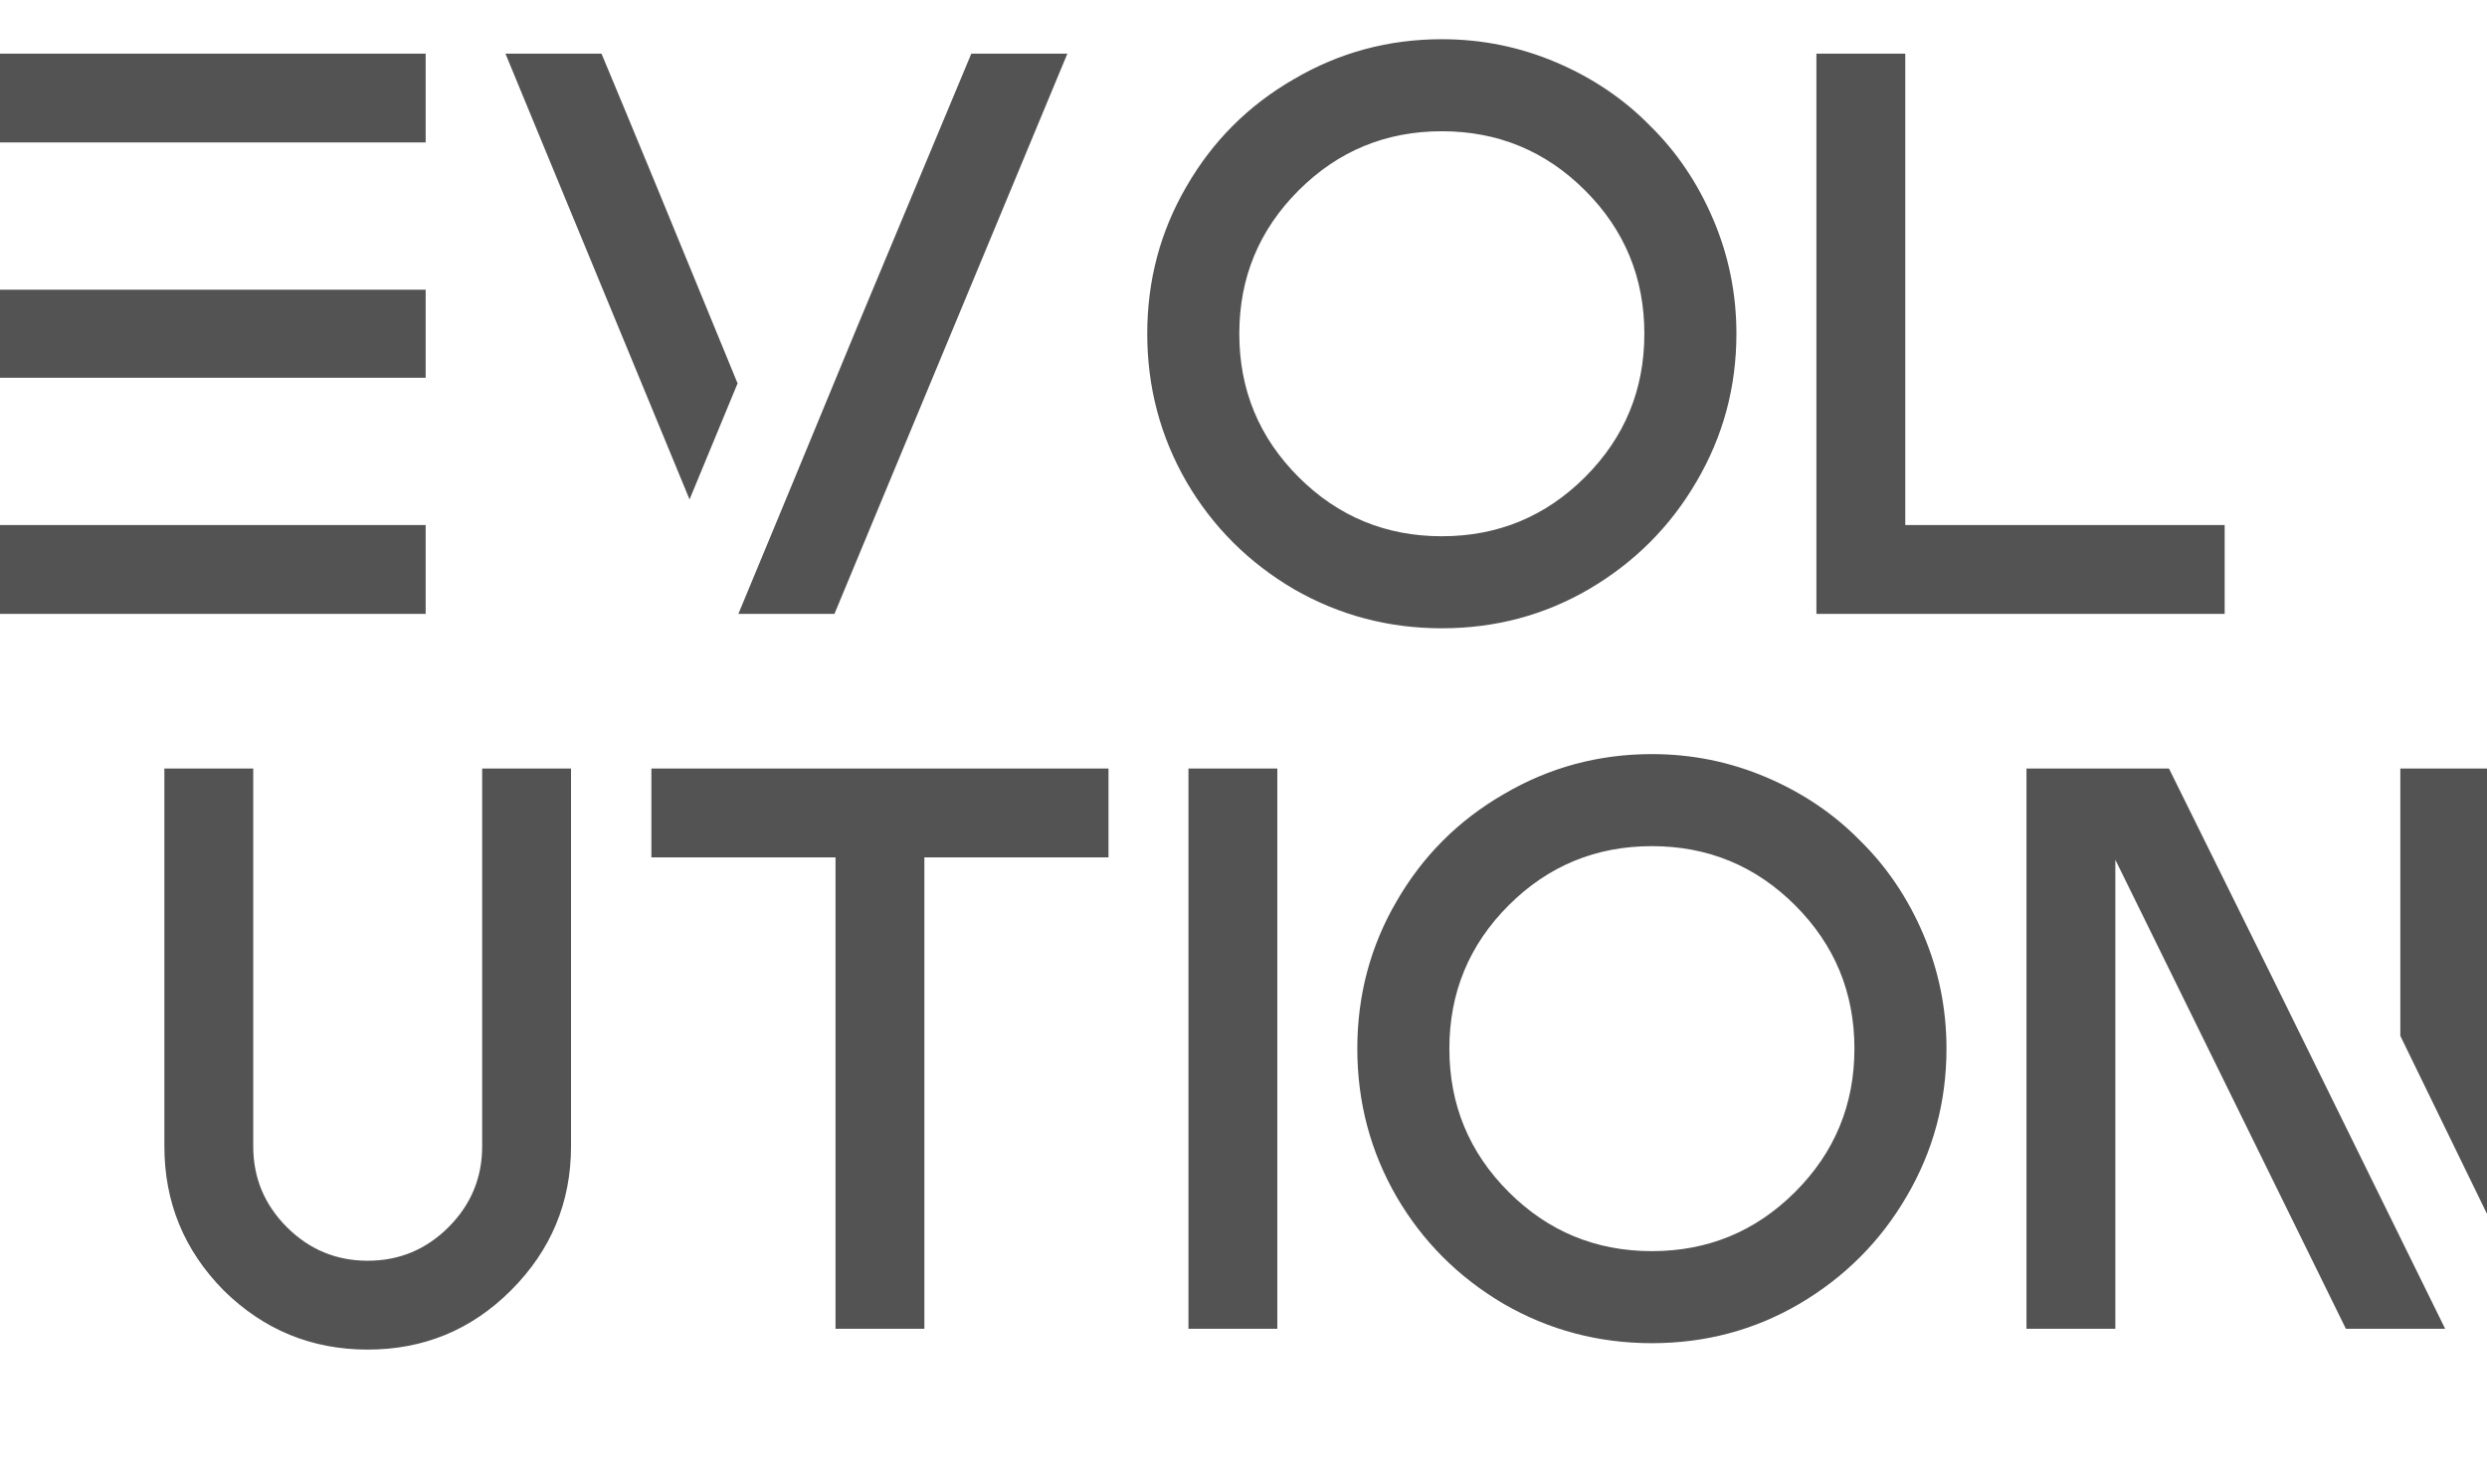
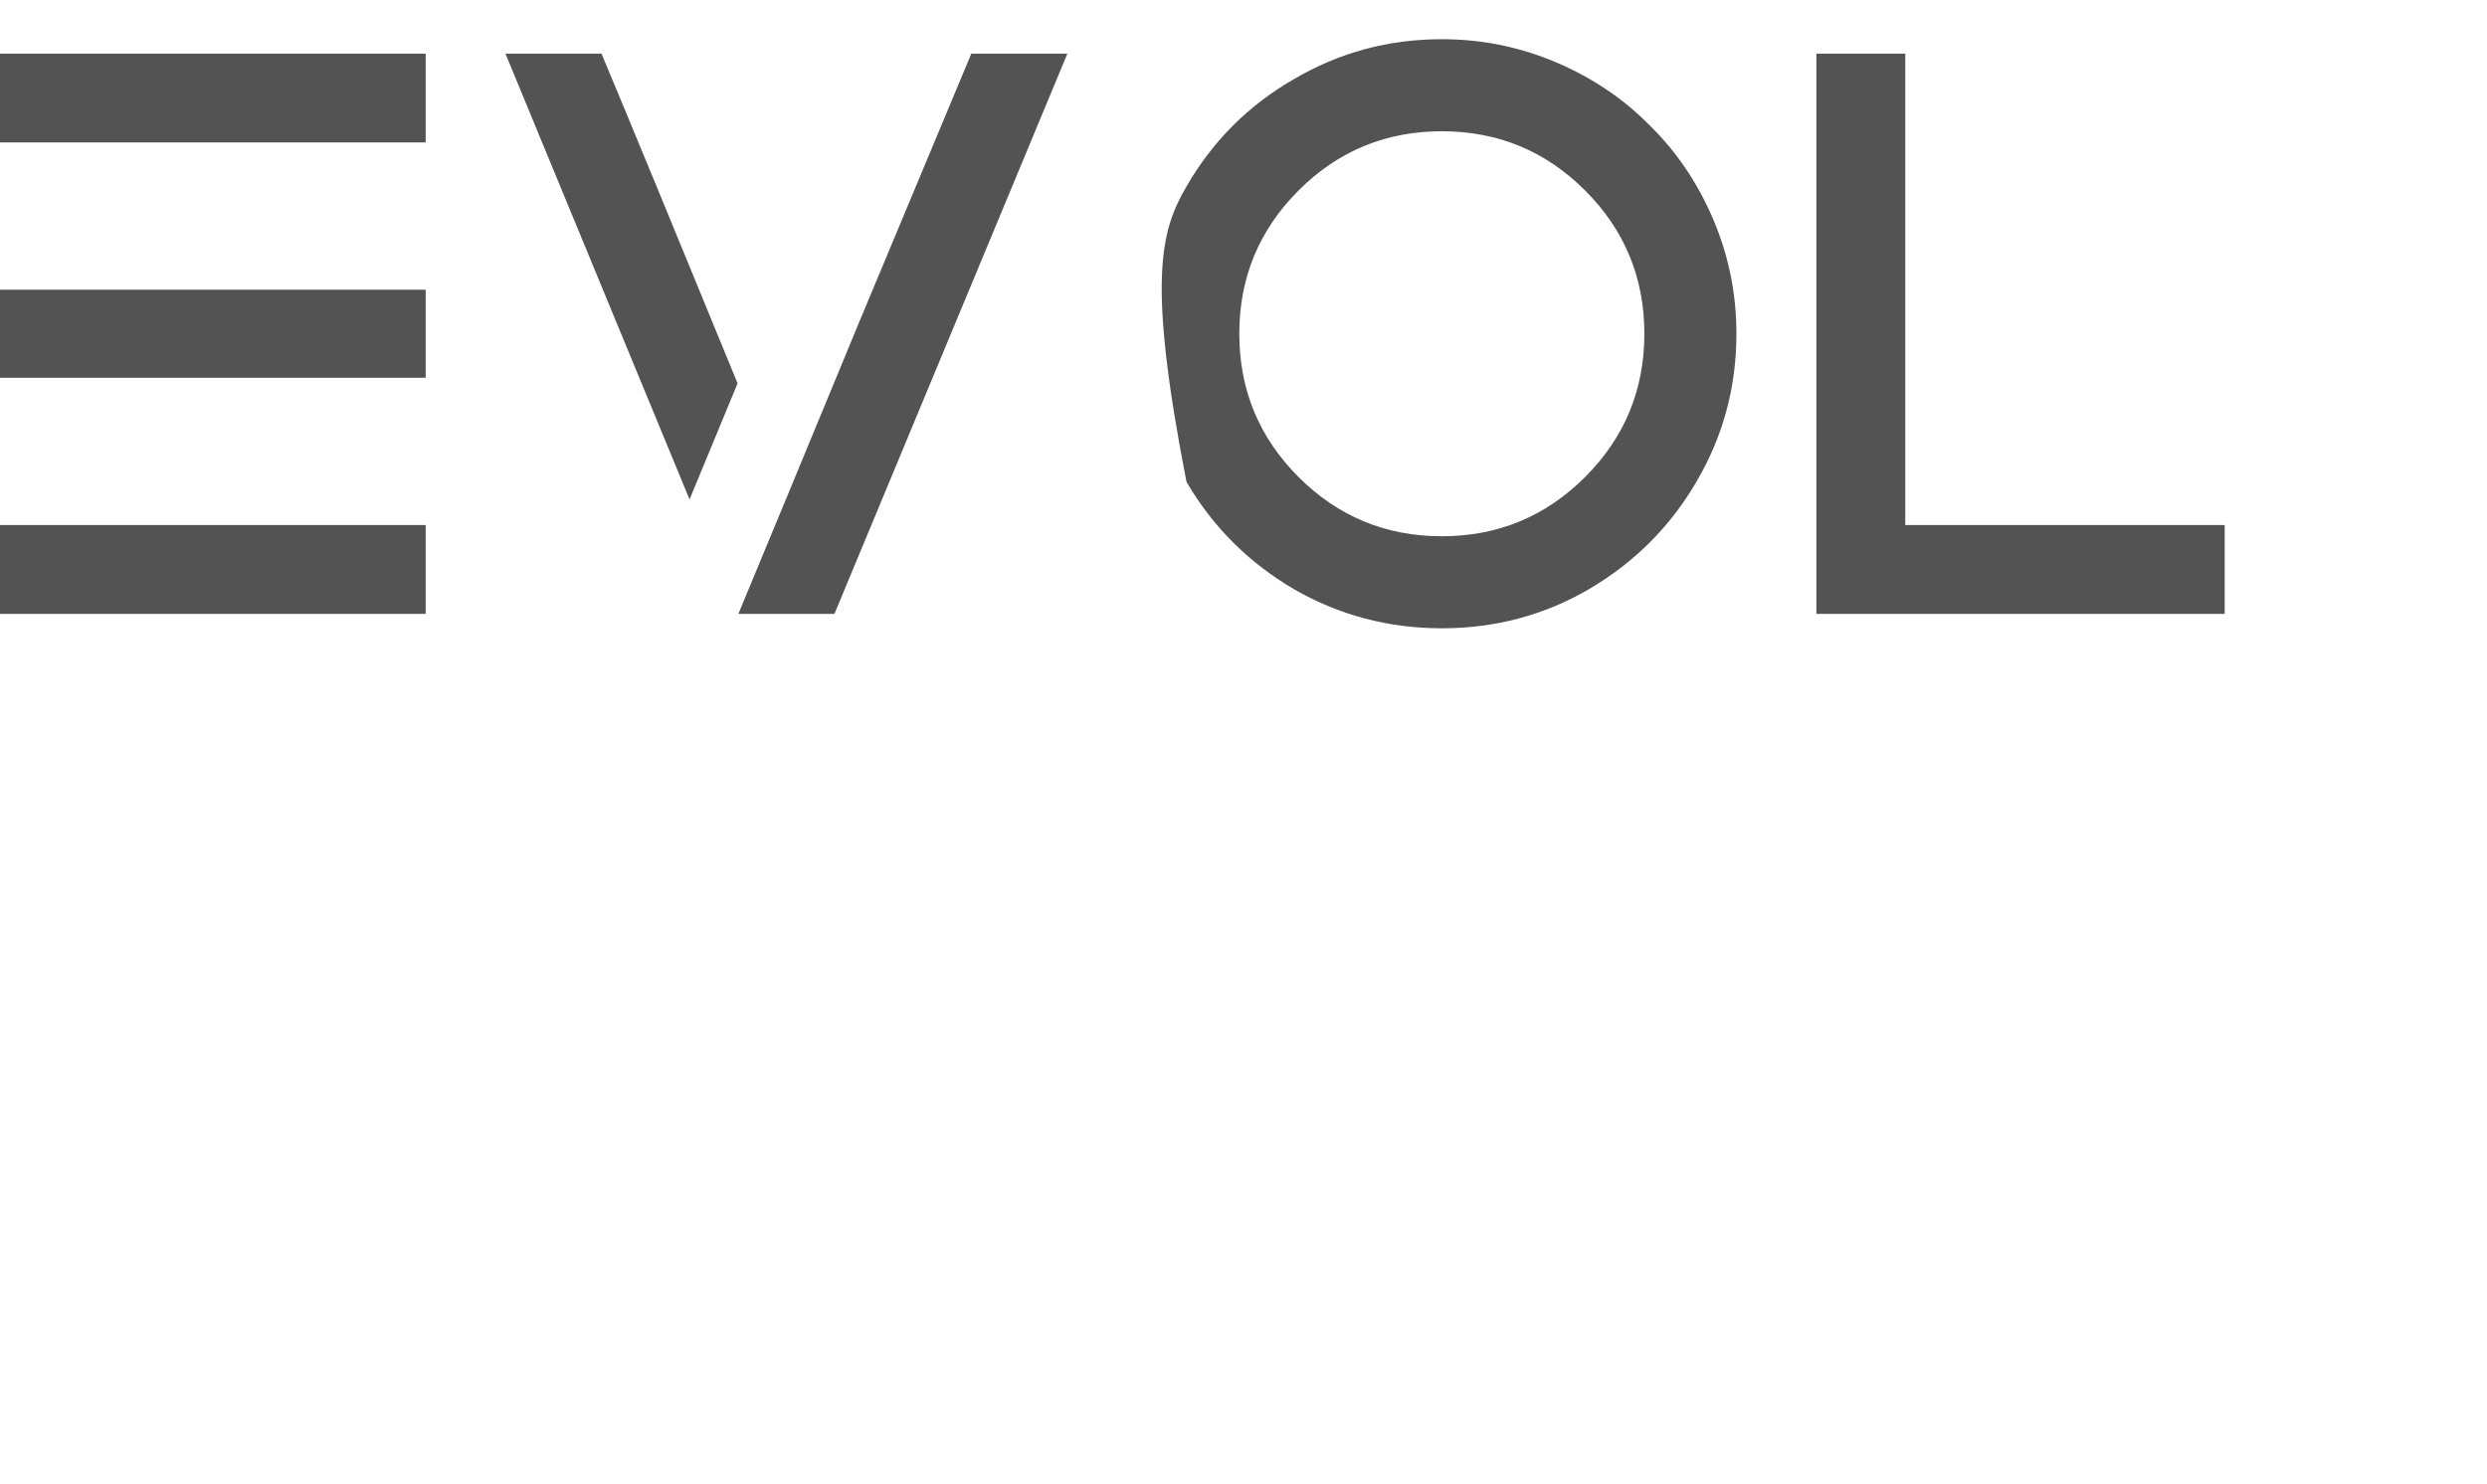
<svg xmlns="http://www.w3.org/2000/svg" width="320" height="191" viewBox="0 0 320 191" fill="none">
-   <path d="M54.77 67.567V79H-0.85V67.567H54.77ZM-0.85 48.615V37.285H54.77V48.615H-0.85ZM54.77 18.333H-0.85V6.9H54.77V18.333ZM124.98 6.9H137.34L107.367 79H95.007C98.578 70.417 103.693 58.057 110.354 41.92C117.083 25.783 121.958 14.11 124.98 6.9ZM94.904 49.336L88.724 64.271L65.034 6.9H77.394C81.102 15.758 86.939 29.903 94.904 49.336ZM185.519 5.046C190.669 5.046 195.579 6.042 200.248 8.033C204.917 10.024 208.934 12.737 212.299 16.17C215.732 19.535 218.445 23.552 220.436 28.221C222.427 32.89 223.423 37.8 223.423 42.95C223.423 49.817 221.706 56.168 218.273 62.005C214.908 67.773 210.308 72.374 204.471 75.807C198.703 79.172 192.386 80.854 185.519 80.854C178.652 80.854 172.301 79.172 166.464 75.807C160.627 72.374 156.027 67.773 152.662 62.005C149.297 56.168 147.615 49.817 147.615 42.95C147.615 36.083 149.297 29.766 152.662 23.998C156.027 18.161 160.627 13.561 166.464 10.196C172.301 6.763 178.652 5.046 185.519 5.046ZM203.956 61.387C209.037 56.306 211.578 50.16 211.578 42.95C211.578 35.74 209.037 29.594 203.956 24.513C198.875 19.432 192.729 16.891 185.519 16.891C178.309 16.891 172.163 19.432 167.082 24.513C162.001 29.594 159.46 35.74 159.46 42.95C159.46 50.16 162.001 56.306 167.082 61.387C172.163 66.468 178.309 69.009 185.519 69.009C192.729 69.009 198.875 66.468 203.956 61.387ZM286.246 79H233.716V6.9H245.149V67.567H286.246V79Z" fill="#535353" />
-   <path d="M73.474 98.9V147.516C73.474 154.726 70.899 160.906 65.749 166.056C60.668 171.137 54.522 173.678 47.312 173.678C40.102 173.678 33.922 171.137 28.772 166.056C23.691 160.906 21.15 154.726 21.15 147.516V98.9H32.583V147.516C32.583 151.567 34.025 155.035 36.909 157.919C39.793 160.803 43.261 162.245 47.312 162.245C51.363 162.245 54.831 160.803 57.715 157.919C60.599 155.035 62.041 151.567 62.041 147.516V98.9H73.474ZM118.938 110.333C118.938 117.062 118.938 127.191 118.938 140.718C118.938 154.177 118.938 164.271 118.938 171H107.505V110.333H83.815V98.9H142.628V110.333H118.938ZM164.351 171H152.918V98.9H164.351V171ZM212.548 97.046C217.698 97.046 222.608 98.042 227.277 100.033C231.946 102.024 235.963 104.737 239.328 108.17C242.761 111.535 245.474 115.552 247.465 120.221C249.456 124.89 250.452 129.8 250.452 134.95C250.452 141.817 248.735 148.168 245.302 154.005C241.937 159.773 237.337 164.374 231.5 167.807C225.732 171.172 219.415 172.854 212.548 172.854C205.681 172.854 199.33 171.172 193.493 167.807C187.656 164.374 183.056 159.773 179.691 154.005C176.326 148.168 174.644 141.817 174.644 134.95C174.644 128.083 176.326 121.766 179.691 115.998C183.056 110.161 187.656 105.561 193.493 102.196C199.33 98.763 205.681 97.046 212.548 97.046ZM230.985 153.387C236.066 148.306 238.607 142.16 238.607 134.95C238.607 127.74 236.066 121.594 230.985 116.513C225.904 111.432 219.758 108.891 212.548 108.891C205.338 108.891 199.192 111.432 194.111 116.513C189.03 121.594 186.489 127.74 186.489 134.95C186.489 142.16 189.03 148.306 194.111 153.387C199.192 158.468 205.338 161.009 212.548 161.009C219.758 161.009 225.904 158.468 230.985 153.387ZM272.179 171H260.746C260.746 138.933 260.746 114.899 260.746 98.9H279.08L292.47 125.989L314.615 171H301.843L272.179 110.642V171ZM320.177 98.9V156.58L308.847 133.302V98.9H320.177Z" fill="#535353" />
+   <path d="M54.77 67.567V79H-0.85V67.567H54.77ZM-0.85 48.615V37.285H54.77V48.615H-0.85ZM54.77 18.333H-0.85V6.9H54.77V18.333ZM124.98 6.9H137.34L107.367 79H95.007C98.578 70.417 103.693 58.057 110.354 41.92C117.083 25.783 121.958 14.11 124.98 6.9ZM94.904 49.336L88.724 64.271L65.034 6.9H77.394C81.102 15.758 86.939 29.903 94.904 49.336ZM185.519 5.046C190.669 5.046 195.579 6.042 200.248 8.033C204.917 10.024 208.934 12.737 212.299 16.17C215.732 19.535 218.445 23.552 220.436 28.221C222.427 32.89 223.423 37.8 223.423 42.95C223.423 49.817 221.706 56.168 218.273 62.005C214.908 67.773 210.308 72.374 204.471 75.807C198.703 79.172 192.386 80.854 185.519 80.854C178.652 80.854 172.301 79.172 166.464 75.807C160.627 72.374 156.027 67.773 152.662 62.005C147.615 36.083 149.297 29.766 152.662 23.998C156.027 18.161 160.627 13.561 166.464 10.196C172.301 6.763 178.652 5.046 185.519 5.046ZM203.956 61.387C209.037 56.306 211.578 50.16 211.578 42.95C211.578 35.74 209.037 29.594 203.956 24.513C198.875 19.432 192.729 16.891 185.519 16.891C178.309 16.891 172.163 19.432 167.082 24.513C162.001 29.594 159.46 35.74 159.46 42.95C159.46 50.16 162.001 56.306 167.082 61.387C172.163 66.468 178.309 69.009 185.519 69.009C192.729 69.009 198.875 66.468 203.956 61.387ZM286.246 79H233.716V6.9H245.149V67.567H286.246V79Z" fill="#535353" />
</svg>